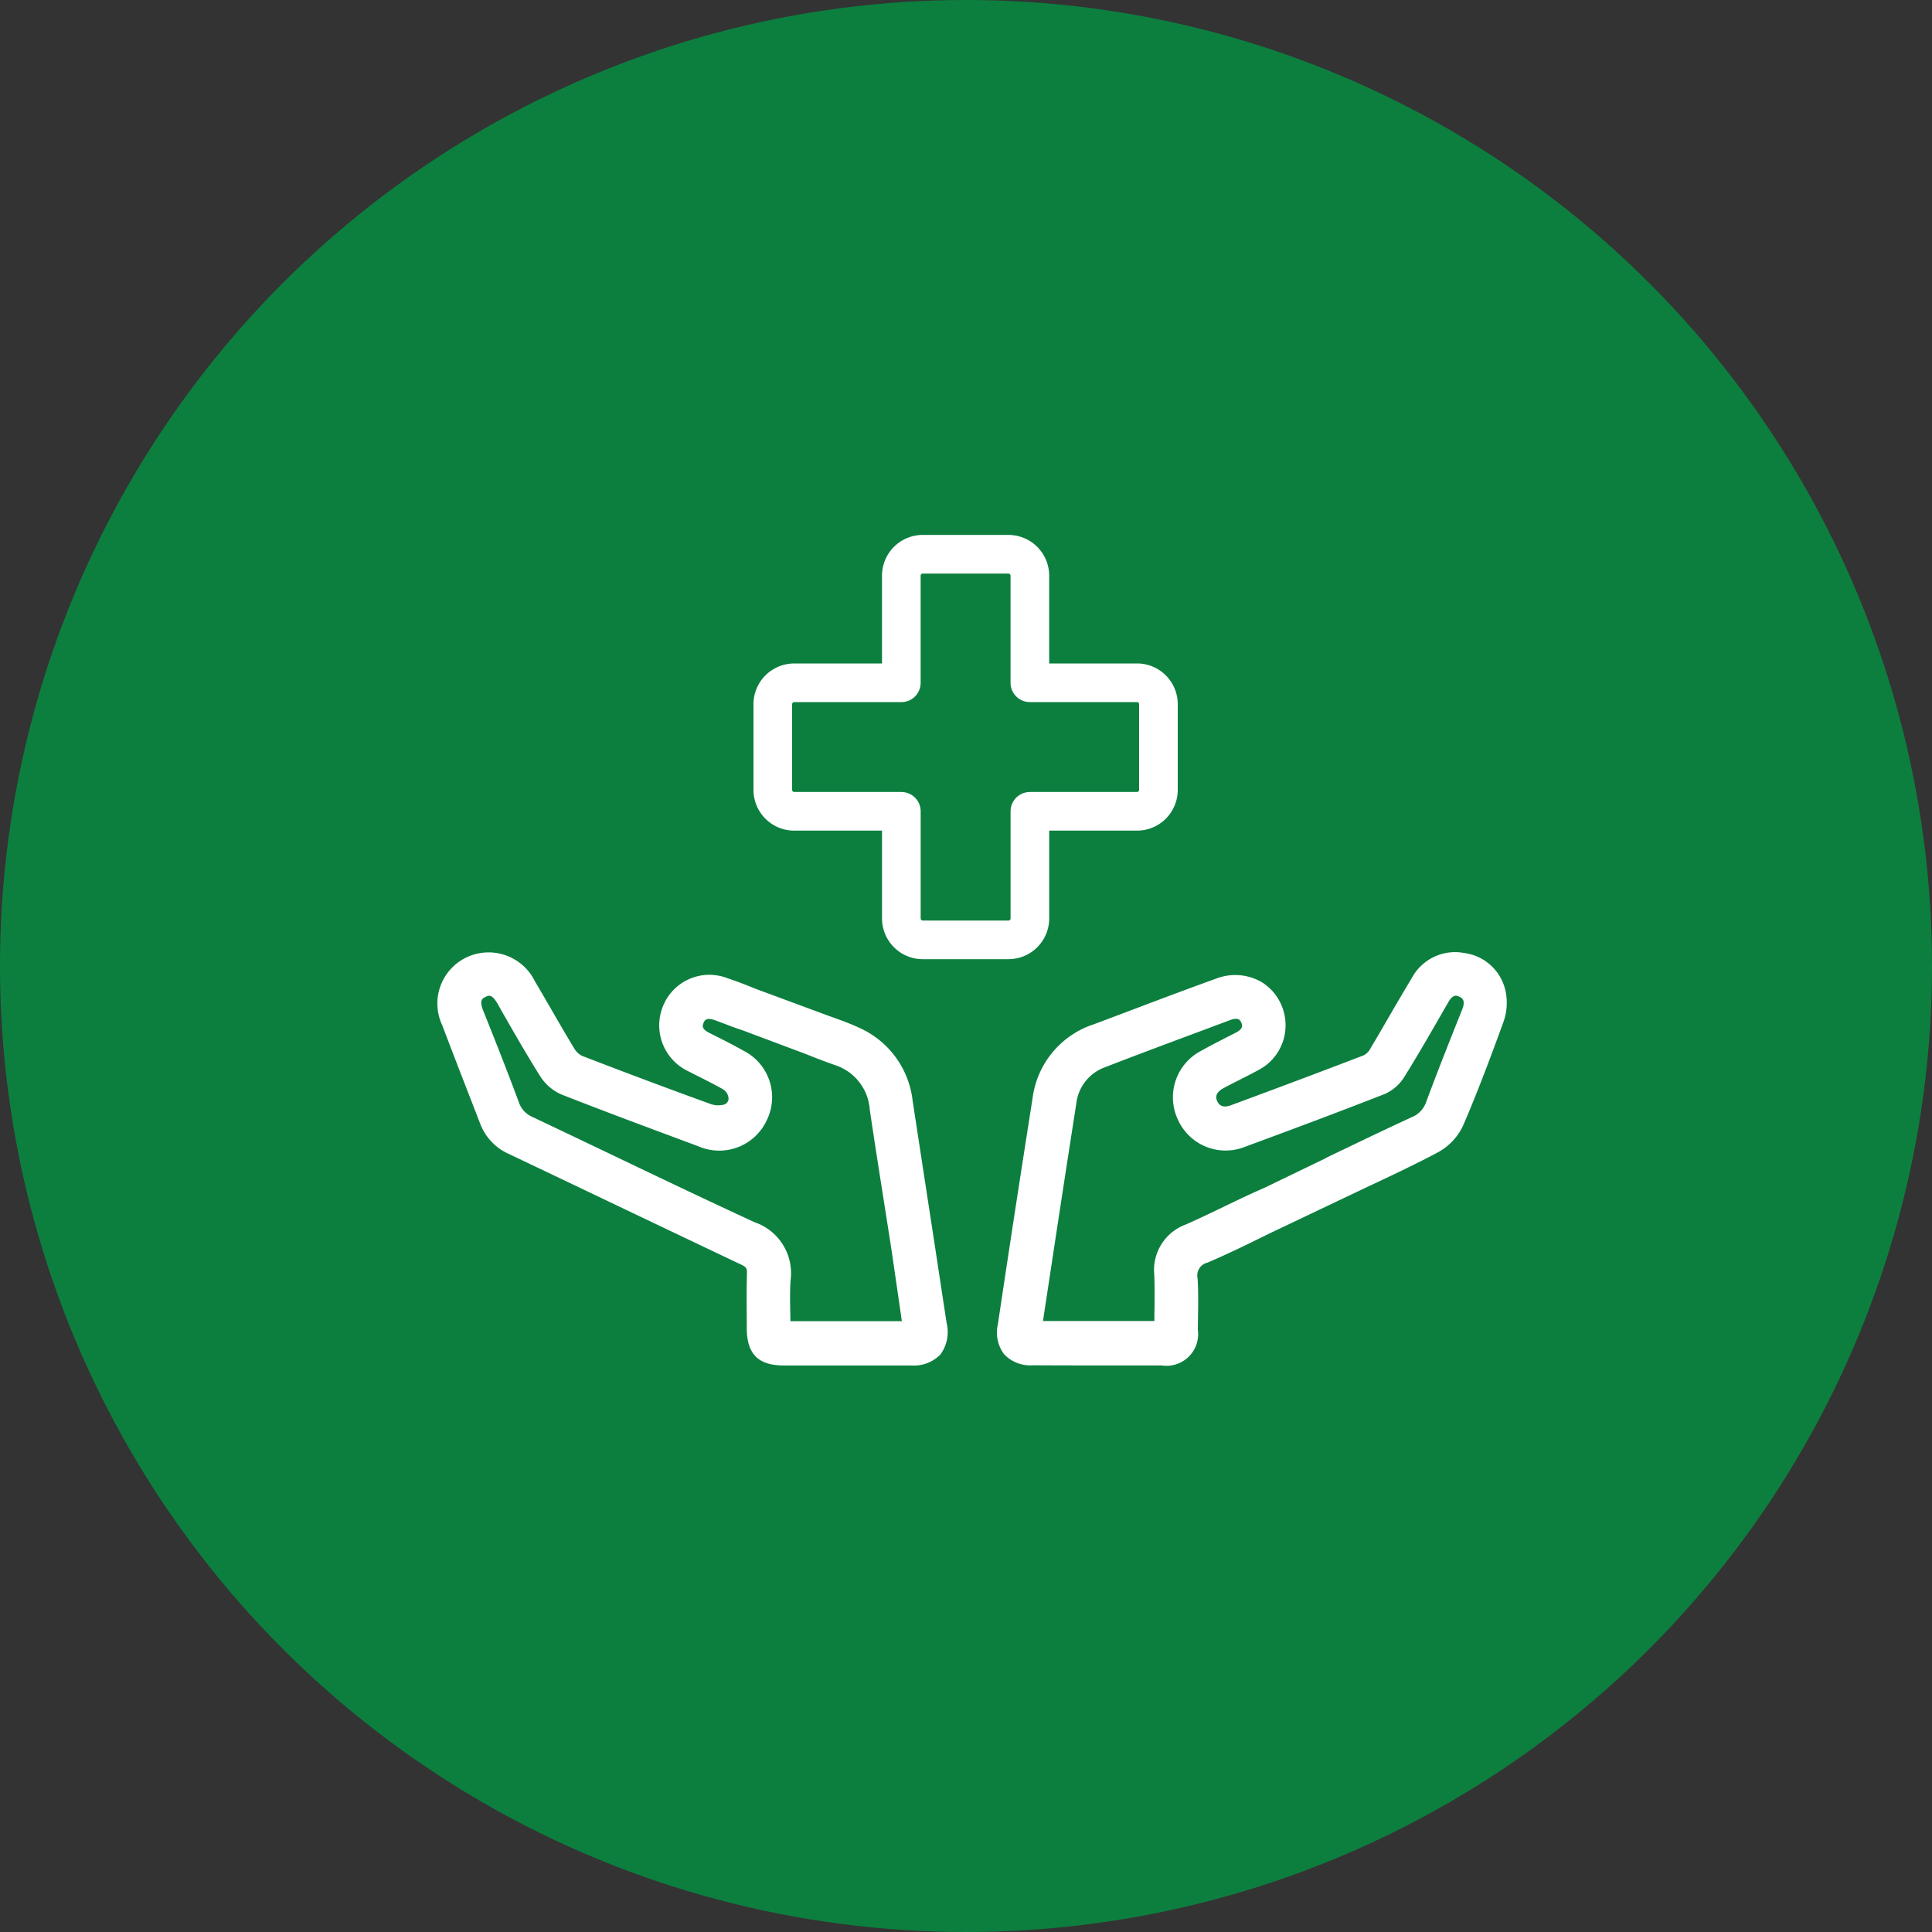
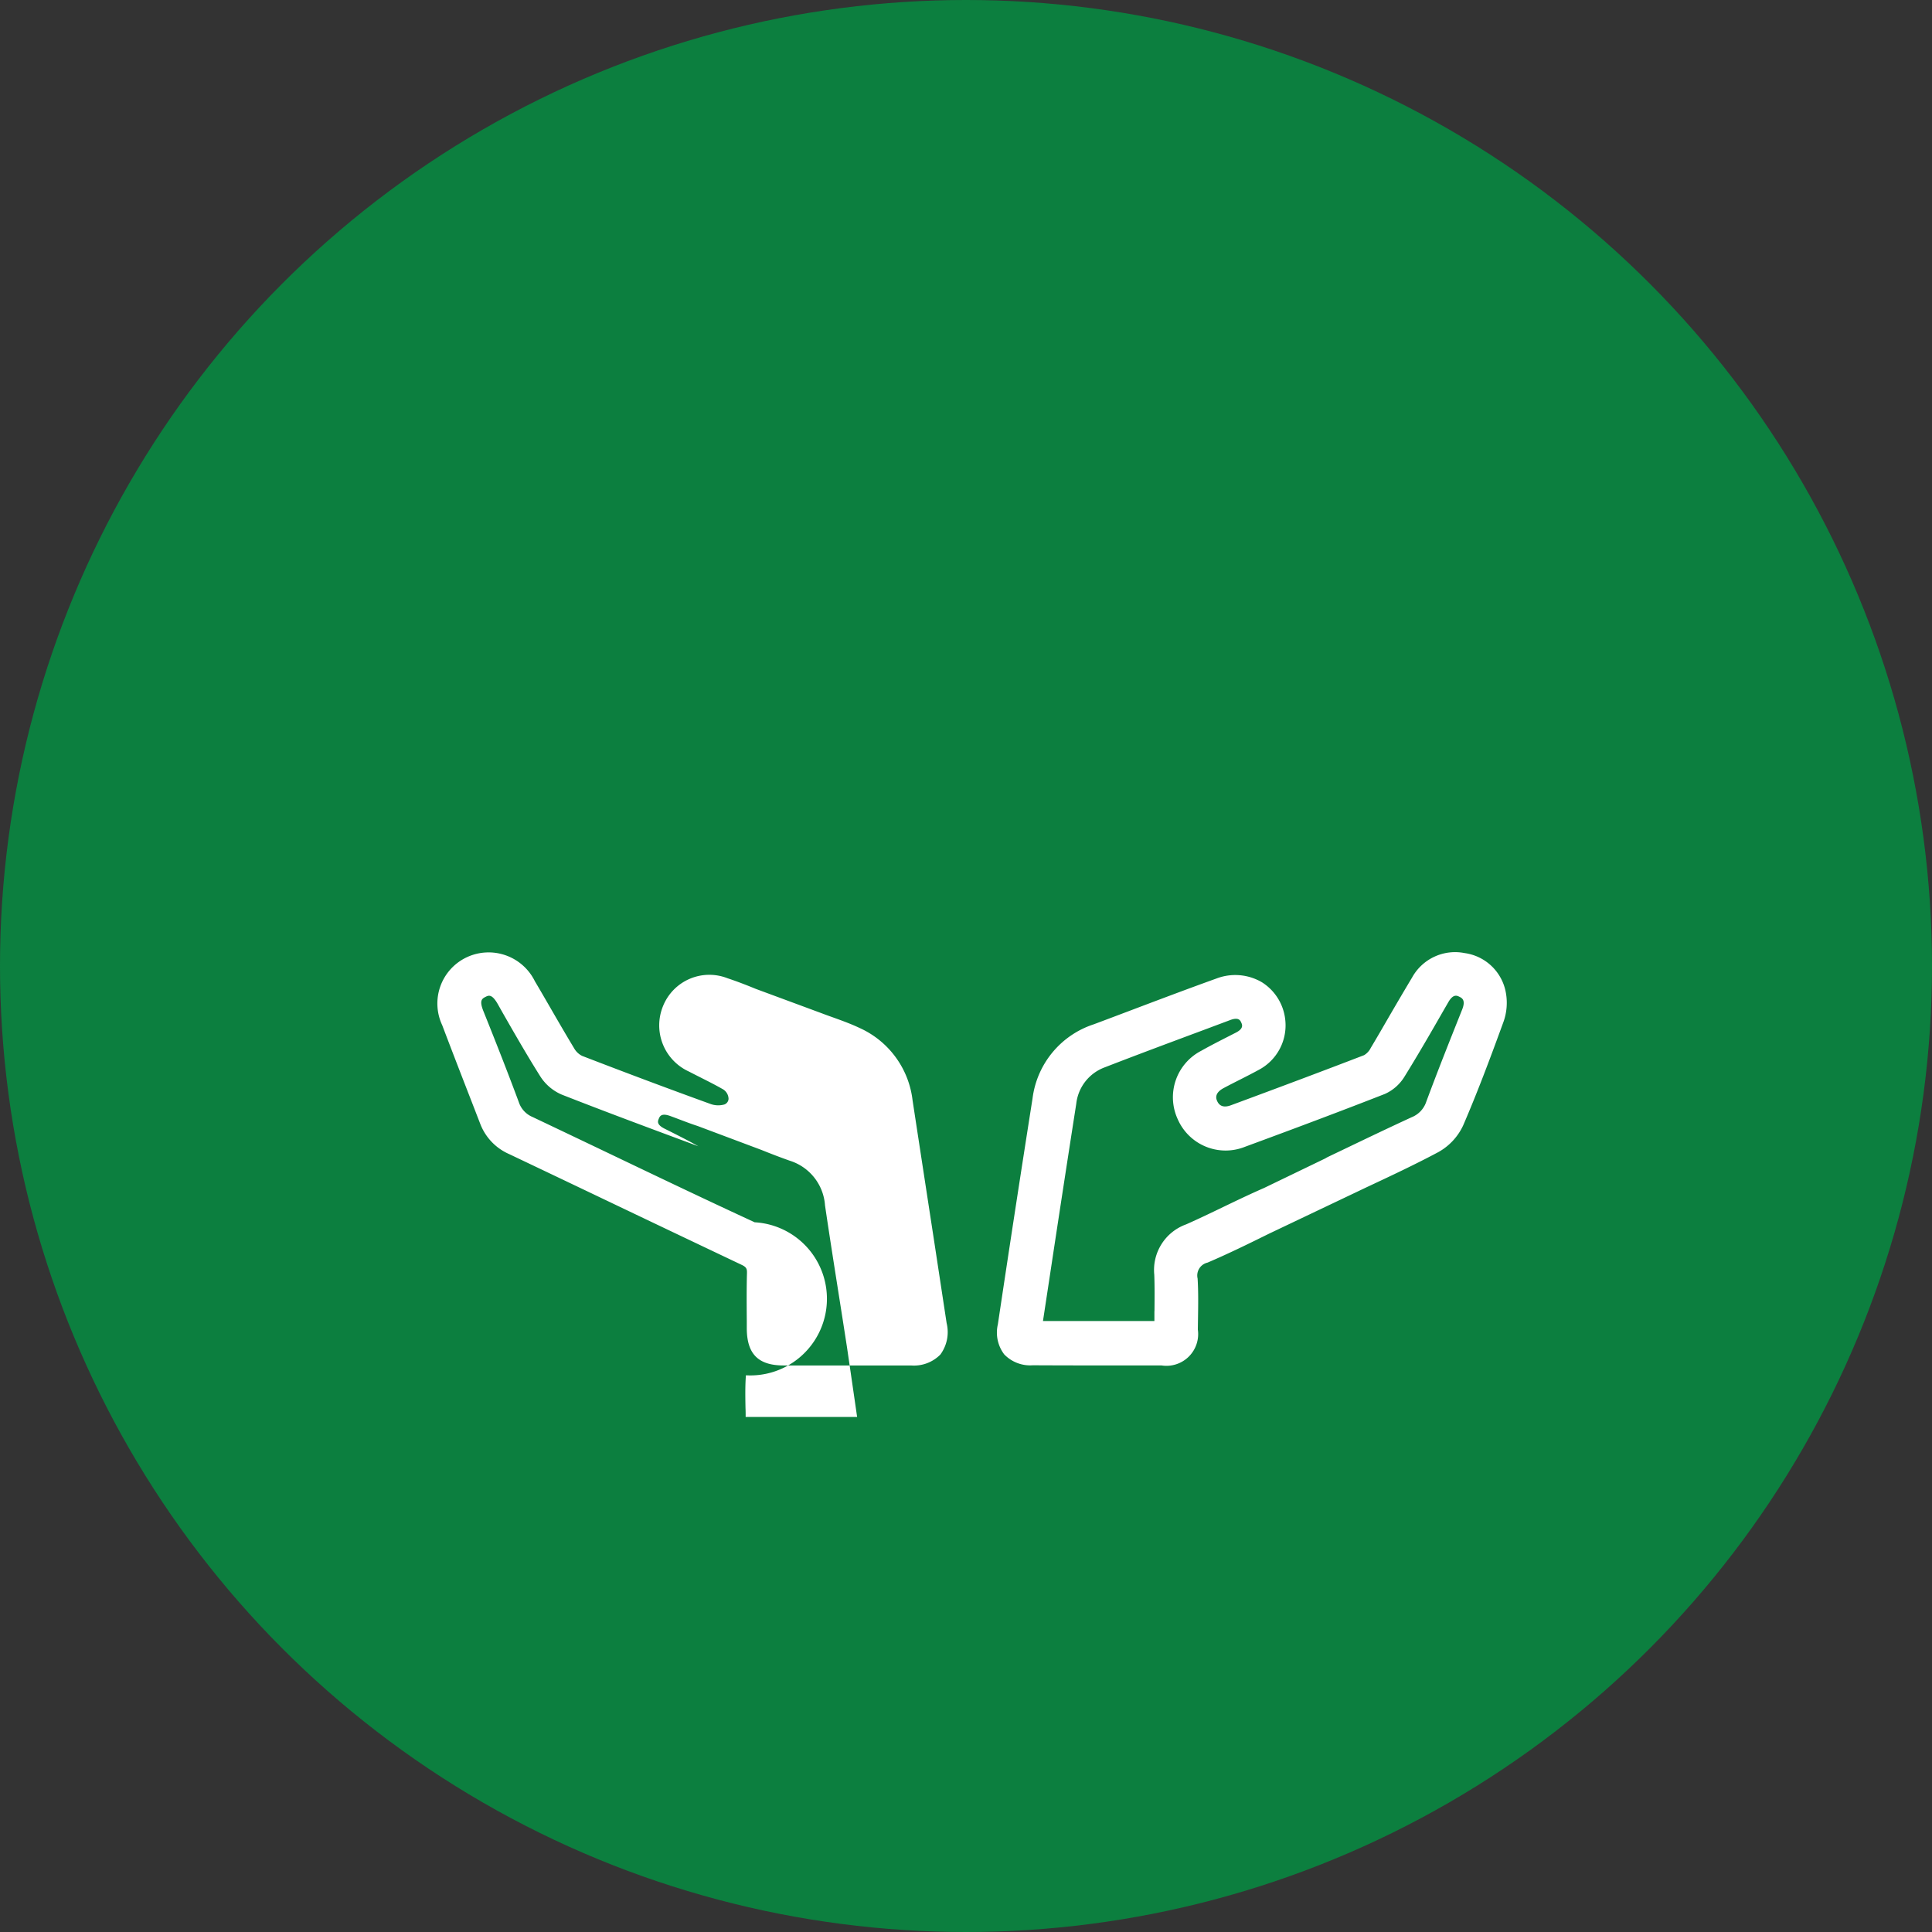
<svg xmlns="http://www.w3.org/2000/svg" width="75" height="75" viewBox="0 0 75 75">
  <rect x="0" y="0" width="75" height="75" fill="#333333" stroke="none" />
  <g id="Group_4402" data-name="Group 4402" transform="translate(-1070 -2166)">
    <g id="Group_3696" data-name="Group 3696" transform="translate(0 -101)">
      <circle id="Ellipse_3" data-name="Ellipse 3" cx="37.5" cy="37.5" r="37.5" transform="translate(1070 2267)" fill="#0c7f3f" />
    </g>
    <g id="Group_4401" data-name="Group 4401">
-       <path id="Path_1406" data-name="Path 1406" d="M-1417.7,795.72a1.886,1.886,0,0,0-1.6-1.552,1.906,1.906,0,0,0-2.044.95c-.3.5-.593,1-.884,1.5-.238.412-.475.823-.719,1.23a.679.679,0,0,1-.258.282c-1.49.573-3.133,1.191-5.168,1.944-.266.1-.446.043-.537-.163-.033-.074-.131-.3.255-.505.21-.112.421-.219.634-.327.239-.121.478-.243.713-.371a1.954,1.954,0,0,0,1.04-1.964,1.964,1.964,0,0,0-.905-1.444,2.046,2.046,0,0,0-1.763-.146c-1.1.395-2.193.808-3.287,1.222-.492.186-.983.372-1.476.556a3.487,3.487,0,0,0-2.378,2.878q-.69,4.381-1.346,8.769a1.4,1.4,0,0,0,.247,1.167,1.4,1.4,0,0,0,1.108.423q1.209.006,2.417.006,1.29,0,2.581,0a1.232,1.232,0,0,0,1.41-1.393l.006-.411c.008-.514.017-1.045-.015-1.57a.513.513,0,0,1,.384-.617c.815-.347,1.62-.744,2.4-1.129l3.782-1.8c.916-.429,1.864-.873,2.773-1.358a2.284,2.284,0,0,0,.97-1.04c.542-1.256,1.021-2.525,1.573-4.042A2.2,2.2,0,0,0-1417.7,795.72Zm-13.646,12.347c0,.127,0,.255,0,.384h-4.326l.277-1.823q.5-3.309,1.016-6.617a1.706,1.706,0,0,1,1.1-1.406c1.265-.491,2.536-.964,3.808-1.438l1.068-.4c.33-.124.392.018.429.1s.1.229-.205.386l-.307.157c-.351.179-.7.357-1.045.552a2.031,2.031,0,0,0-.906,2.663,2.027,2.027,0,0,0,2.611,1.061c2.133-.785,3.857-1.436,5.424-2.049a1.712,1.712,0,0,0,.763-.671c.519-.837,1.018-1.7,1.5-2.542l.2-.346c.191-.332.335-.262.43-.216s.26.125.109.5c-.439,1.1-.936,2.343-1.393,3.577a.979.979,0,0,1-.565.6c-.895.412-1.783.838-2.671,1.264l-.554.265a1.055,1.055,0,0,0-.126.069l-2.378,1.148c-.534.233-1.059.485-1.585.738-.479.231-.958.462-1.445.677a1.881,1.881,0,0,0-1.234,1.958C-1431.334,807.127-1431.339,807.584-1431.343,808.067Zm-8.553-2.733q-.418-2.721-.834-5.442a3.529,3.529,0,0,0-2.055-2.816c-.336-.16-.687-.286-1.027-.409-.149-.053-.3-.107-.449-.164l-2.557-.946c-.4-.165-.758-.3-1.1-.414a1.937,1.937,0,0,0-2.5,1.082,1.969,1.969,0,0,0,1,2.539q.219.113.44.224c.288.146.577.291.857.45a.446.446,0,0,1,.246.385.246.246,0,0,1-.159.221.882.882,0,0,1-.563-.027c-1.547-.56-3.17-1.167-4.961-1.858a.728.728,0,0,1-.308-.29c-.322-.533-.634-1.072-.946-1.612-.193-.334-.387-.669-.583-1a2,2,0,0,0-2.647-.925,1.982,1.982,0,0,0-.949,2.633c.382,1.008.771,2.012,1.162,3.017l.314.811a2.1,2.1,0,0,0,1.12,1.176q2.047.974,4.093,1.951,2.459,1.174,4.921,2.343c.2.092.226.16.221.331-.017.623-.012,1.248-.007,1.871l0,.28c.007.985.444,1.427,1.419,1.431q1.263,0,2.526,0,1.213,0,2.427,0a1.44,1.44,0,0,0,1.143-.424,1.47,1.47,0,0,0,.243-1.22Zm-6.967-.717c-1.874-.865-3.769-1.771-5.6-2.647q-1.508-.721-3.017-1.438a.947.947,0,0,1-.535-.573c-.478-1.288-.986-2.566-1.376-3.537-.159-.4-.069-.479.077-.552.122-.062.249-.126.478.273l.2.355c.465.812.946,1.652,1.455,2.459a1.848,1.848,0,0,0,.837.707c1.636.642,3.31,1.265,4.929,1.866l.369.138a2.032,2.032,0,0,0,2.661-1.025,2.024,2.024,0,0,0-.924-2.693c-.369-.21-.748-.4-1.128-.592l-.188-.094c-.314-.159-.26-.289-.221-.384s.1-.235.461-.1q.18.066.358.134c.232.088.462.175.686.247l2.484.932c.362.146.726.286,1.094.416a1.959,1.959,0,0,1,1.37,1.734c.166,1.13.344,2.257.521,3.384q.168,1.061.332,2.123c.1.684.2,1.369.3,2.062l.093.645h-4.327c0-.118,0-.235-.006-.351-.008-.439-.015-.853.016-1.266A2.086,2.086,0,0,0-1446.863,804.618Z" transform="translate(2546.16 1408.831)" fill="#fff" />
+       <path id="Path_1406" data-name="Path 1406" d="M-1417.7,795.72a1.886,1.886,0,0,0-1.6-1.552,1.906,1.906,0,0,0-2.044.95c-.3.5-.593,1-.884,1.5-.238.412-.475.823-.719,1.23a.679.679,0,0,1-.258.282c-1.49.573-3.133,1.191-5.168,1.944-.266.1-.446.043-.537-.163-.033-.074-.131-.3.255-.505.21-.112.421-.219.634-.327.239-.121.478-.243.713-.371a1.954,1.954,0,0,0,1.04-1.964,1.964,1.964,0,0,0-.905-1.444,2.046,2.046,0,0,0-1.763-.146c-1.1.395-2.193.808-3.287,1.222-.492.186-.983.372-1.476.556a3.487,3.487,0,0,0-2.378,2.878q-.69,4.381-1.346,8.769a1.4,1.4,0,0,0,.247,1.167,1.4,1.4,0,0,0,1.108.423q1.209.006,2.417.006,1.29,0,2.581,0a1.232,1.232,0,0,0,1.41-1.393l.006-.411c.008-.514.017-1.045-.015-1.57a.513.513,0,0,1,.384-.617c.815-.347,1.62-.744,2.4-1.129l3.782-1.8c.916-.429,1.864-.873,2.773-1.358a2.284,2.284,0,0,0,.97-1.04c.542-1.256,1.021-2.525,1.573-4.042A2.2,2.2,0,0,0-1417.7,795.72Zm-13.646,12.347c0,.127,0,.255,0,.384h-4.326l.277-1.823q.5-3.309,1.016-6.617a1.706,1.706,0,0,1,1.1-1.406c1.265-.491,2.536-.964,3.808-1.438l1.068-.4c.33-.124.392.018.429.1s.1.229-.205.386l-.307.157c-.351.179-.7.357-1.045.552a2.031,2.031,0,0,0-.906,2.663,2.027,2.027,0,0,0,2.611,1.061c2.133-.785,3.857-1.436,5.424-2.049a1.712,1.712,0,0,0,.763-.671c.519-.837,1.018-1.7,1.5-2.542l.2-.346c.191-.332.335-.262.43-.216s.26.125.109.5c-.439,1.1-.936,2.343-1.393,3.577a.979.979,0,0,1-.565.6c-.895.412-1.783.838-2.671,1.264l-.554.265a1.055,1.055,0,0,0-.126.069l-2.378,1.148c-.534.233-1.059.485-1.585.738-.479.231-.958.462-1.445.677a1.881,1.881,0,0,0-1.234,1.958C-1431.334,807.127-1431.339,807.584-1431.343,808.067Zm-8.553-2.733q-.418-2.721-.834-5.442a3.529,3.529,0,0,0-2.055-2.816c-.336-.16-.687-.286-1.027-.409-.149-.053-.3-.107-.449-.164l-2.557-.946c-.4-.165-.758-.3-1.1-.414a1.937,1.937,0,0,0-2.5,1.082,1.969,1.969,0,0,0,1,2.539q.219.113.44.224c.288.146.577.291.857.45a.446.446,0,0,1,.246.385.246.246,0,0,1-.159.221.882.882,0,0,1-.563-.027c-1.547-.56-3.17-1.167-4.961-1.858a.728.728,0,0,1-.308-.29c-.322-.533-.634-1.072-.946-1.612-.193-.334-.387-.669-.583-1a2,2,0,0,0-2.647-.925,1.982,1.982,0,0,0-.949,2.633c.382,1.008.771,2.012,1.162,3.017l.314.811a2.1,2.1,0,0,0,1.12,1.176q2.047.974,4.093,1.951,2.459,1.174,4.921,2.343c.2.092.226.16.221.331-.017.623-.012,1.248-.007,1.871l0,.28c.007.985.444,1.427,1.419,1.431q1.263,0,2.526,0,1.213,0,2.427,0a1.44,1.44,0,0,0,1.143-.424,1.47,1.47,0,0,0,.243-1.22Zm-6.967-.717c-1.874-.865-3.769-1.771-5.6-2.647q-1.508-.721-3.017-1.438a.947.947,0,0,1-.535-.573c-.478-1.288-.986-2.566-1.376-3.537-.159-.4-.069-.479.077-.552.122-.062.249-.126.478.273l.2.355c.465.812.946,1.652,1.455,2.459a1.848,1.848,0,0,0,.837.707c1.636.642,3.31,1.265,4.929,1.866l.369.138c-.369-.21-.748-.4-1.128-.592l-.188-.094c-.314-.159-.26-.289-.221-.384s.1-.235.461-.1q.18.066.358.134c.232.088.462.175.686.247l2.484.932c.362.146.726.286,1.094.416a1.959,1.959,0,0,1,1.37,1.734c.166,1.13.344,2.257.521,3.384q.168,1.061.332,2.123c.1.684.2,1.369.3,2.062l.093.645h-4.327c0-.118,0-.235-.006-.351-.008-.439-.015-.853.016-1.266A2.086,2.086,0,0,0-1446.863,804.618Z" transform="translate(2546.16 1408.831)" fill="#fff" />
      <g id="Environment_First_Aid" data-name="Environment / First_Aid" transform="translate(1097 2184.516)">
-         <path id="Vector" d="M7.99,17.137a.832.832,0,0,0,.832.832h3.326a.832.832,0,0,0,.832-.832V12.979h4.158a.832.832,0,0,0,.832-.832V8.821a.832.832,0,0,0-.832-.832H12.979V3.832A.832.832,0,0,0,12.148,3H8.821a.832.832,0,0,0-.832.832V7.99H3.832A.832.832,0,0,0,3,8.821v3.326a.832.832,0,0,0,.832.832H7.99Z" transform="translate(0 0)" fill="none" stroke="#fff" stroke-linecap="round" stroke-linejoin="round" stroke-width="1.5" />
-       </g>
+         </g>
    </g>
  </g>
</svg>